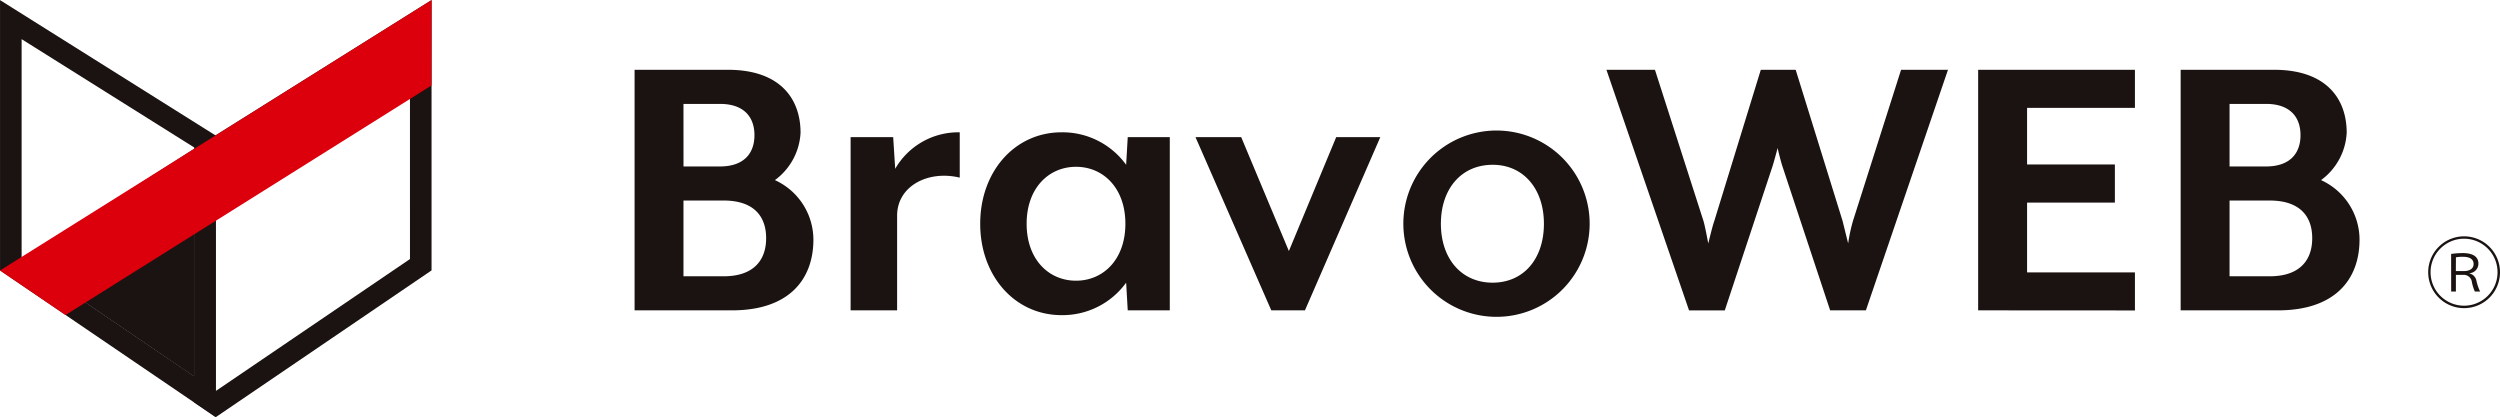
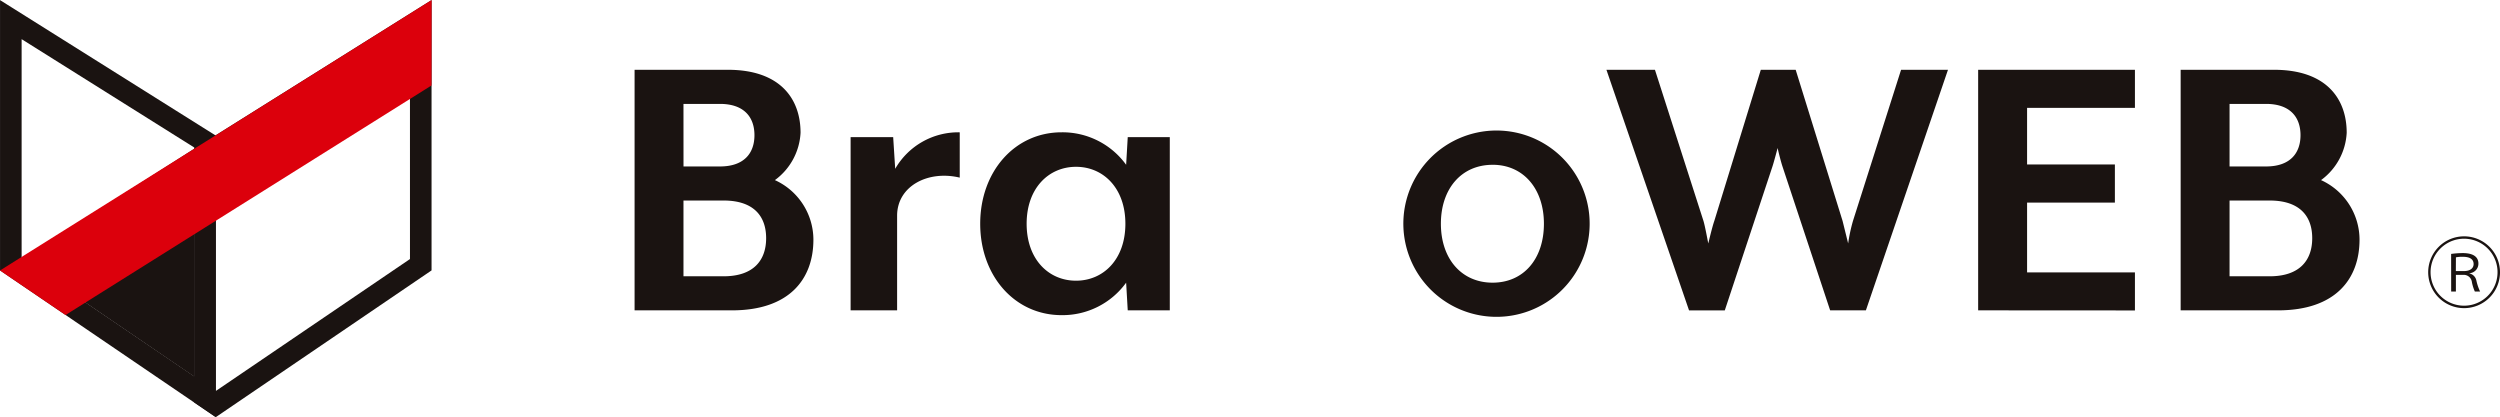
<svg xmlns="http://www.w3.org/2000/svg" width="180" height="30.036" viewBox="0 0 180 30.036">
  <g id="グループ_2362" data-name="グループ 2362" transform="translate(-71 -45.582)">
    <g id="mark" transform="translate(71 45.582)">
      <g id="グループ_214" data-name="グループ 214">
        <path id="パス_149" data-name="パス 149" d="M174.341,638.038l15.534,9.755v20.274L174.341,657.5Zm1.555,18.641,12.427,8.449V648.65l-12.427-7.8Z" transform="translate(-174.339 -638.031)" fill="#1a1311" />
        <path id="パス_150" data-name="パス 150" d="M176.9,663.627l12.427-7.945v16.4Z" transform="translate(-175.346 -644.968)" fill="#1a1311" />
        <path id="パス_151" data-name="パス 151" d="M214.472,657.5l-15.534,10.565-1.551-1.055V648.737l17.085-10.7Zm-1.555-16.646-13.979,8.772v16.556l13.98-9.5Z" transform="translate(-183.4 -638.031)" fill="#1a1311" />
        <path id="パス_152" data-name="パス 152" d="M205.413,638.025,174.337,657.5l4.717,3.207,26.352-16.53Z" transform="translate(-174.337 -638.025)" fill="#dc000c" />
      </g>
    </g>
    <g id="type" transform="translate(116.69 50.607)">
      <g id="グループ_217" data-name="グループ 217" transform="translate(0 0)">
        <g id="グループ_215" data-name="グループ 215" transform="translate(129.14 11.99)">
          <path id="パス_153" data-name="パス 153" d="M427.817,667.444a2.585,2.585,0,1,1,2.585-2.585A2.585,2.585,0,0,1,427.817,667.444Zm-2.414-2.585a2.411,2.411,0,1,0,.706-1.707,2.414,2.414,0,0,0-.706,1.707Zm1.48-1.318a6.285,6.285,0,0,1,.829-.061c.94,0,1.135.411,1.135.75a.689.689,0,0,1-.64.7v.016a.658.658,0,0,1,.49.49,3.524,3.524,0,0,0,.272.811h-.379a3.108,3.108,0,0,1-.212-.678.591.591,0,0,0-.613-.522h-.539v1.2h-.34Zm.34,1.234h.579c.456,0,.7-.206.7-.506,0-.351-.278-.522-.774-.522a2.348,2.348,0,0,0-.5.039Z" transform="translate(-425.232 -662.273)" fill="#1a1311" />
        </g>
        <g id="グループ_216" data-name="グループ 216">
-           <path id="パス_154" data-name="パス 154" d="M250.943,662.76h-7.014V645.44h6.725c3.724,0,5.225,2.05,5.225,4.536a4.508,4.508,0,0,1-1.847,3.407,4.718,4.718,0,0,1,2.772,4.3C256.8,660.48,255.1,662.76,250.943,662.76ZM247.451,652.4h2.627c1.76,0,2.482-.981,2.482-2.252s-.722-2.252-2.482-2.252h-2.629Zm2.887,2.452h-2.889v5.456h2.887c2.194,0,3.065-1.184,3.065-2.743s-.869-2.712-3.063-2.712Z" transform="translate(-243.929 -645.44)" fill="#1a1311" />
+           <path id="パス_154" data-name="パス 154" d="M250.943,662.76h-7.014V645.44h6.725c3.724,0,5.225,2.05,5.225,4.536a4.508,4.508,0,0,1-1.847,3.407,4.718,4.718,0,0,1,2.772,4.3C256.8,660.48,255.1,662.76,250.943,662.76M247.451,652.4h2.627c1.76,0,2.482-.981,2.482-2.252s-.722-2.252-2.482-2.252h-2.629Zm2.887,2.452h-2.889v5.456h2.887c2.194,0,3.065-1.184,3.065-2.743s-.869-2.712-3.063-2.712Z" transform="translate(-243.929 -645.44)" fill="#1a1311" />
          <path id="パス_155" data-name="パス 155" d="M269.117,657.766v6.812h-3.348V652.109h3.065l.145,2.28a5.242,5.242,0,0,1,4.647-2.627v3.262C271.345,654.476,269.117,655.631,269.117,657.766Z" transform="translate(-250.215 -647.26)" fill="#1a1311" />
          <path id="パス_156" data-name="パス 156" d="M289.487,664.578l-.115-1.992a5.652,5.652,0,0,1-4.647,2.338c-3.377,0-5.86-2.829-5.86-6.582s2.484-6.582,5.86-6.582a5.652,5.652,0,0,1,4.647,2.339l.115-1.992h3.028v12.469Zm-3.724-10.334c-1.961,0-3.555,1.53-3.555,4.1s1.588,4.1,3.555,4.1,3.555-1.529,3.555-4.1S287.725,654.244,285.763,654.244Z" transform="translate(-253.98 -647.259)" fill="#1a1311" />
-           <path id="パス_157" data-name="パス 157" d="M308.509,664.718h-2.425l-5.456-12.469h3.291l3.432,8.2,3.407-8.2h3.175Z" transform="translate(-260.242 -647.399)" fill="#1a1311" />
          <path id="パス_158" data-name="パス 158" d="M327.717,664.995a6.707,6.707,0,1,1,4.922-1.859A6.7,6.7,0,0,1,327.717,664.995Zm0-10.94c-2.252,0-3.723,1.732-3.723,4.242,0,2.541,1.5,4.244,3.723,4.244s3.695-1.7,3.695-4.244c0-2.509-1.472-4.244-3.695-4.244Z" transform="translate(-265.94 -647.214)" fill="#1a1311" />
          <path id="パス_159" data-name="パス 159" d="M360.849,662.76h-2.574L354.843,652.4c-.115-.347-.318-1.155-.346-1.329-.028.086-.26.98-.375,1.329l-3.432,10.362h-2.574l-5.948-17.32h3.493l3.494,10.883c.115.375.318,1.5.346,1.617.028-.115.288-1.212.433-1.617l3.348-10.883h2.512l3.377,10.883.4,1.617a12.028,12.028,0,0,1,.347-1.617l3.464-10.883h3.377Z" transform="translate(-272.195 -645.44)" fill="#1a1311" />
          <path id="パス_160" data-name="パス 160" d="M379.741,662.76V645.44h11.288v2.743h-7.765v4.072h6.322V655h-6.322v5.026h7.765v2.741Z" transform="translate(-283.004 -645.44)" fill="#1a1311" />
          <path id="パス_161" data-name="パス 161" d="M407.224,662.76H400.21V645.44h6.73c3.724,0,5.225,2.05,5.225,4.536a4.509,4.509,0,0,1-1.847,3.407,4.718,4.718,0,0,1,2.771,4.3C413.084,660.48,411.381,662.76,407.224,662.76ZM403.731,652.4h2.627c1.76,0,2.482-.981,2.482-2.252s-.722-2.252-2.482-2.252h-2.627Zm2.887,2.452h-2.887v5.456h2.887c2.194,0,3.065-1.184,3.065-2.743s-.87-2.712-3.065-2.712Z" transform="translate(-288.893 -645.44)" fill="#1a1311" />
        </g>
      </g>
    </g>
  </g>
</svg>